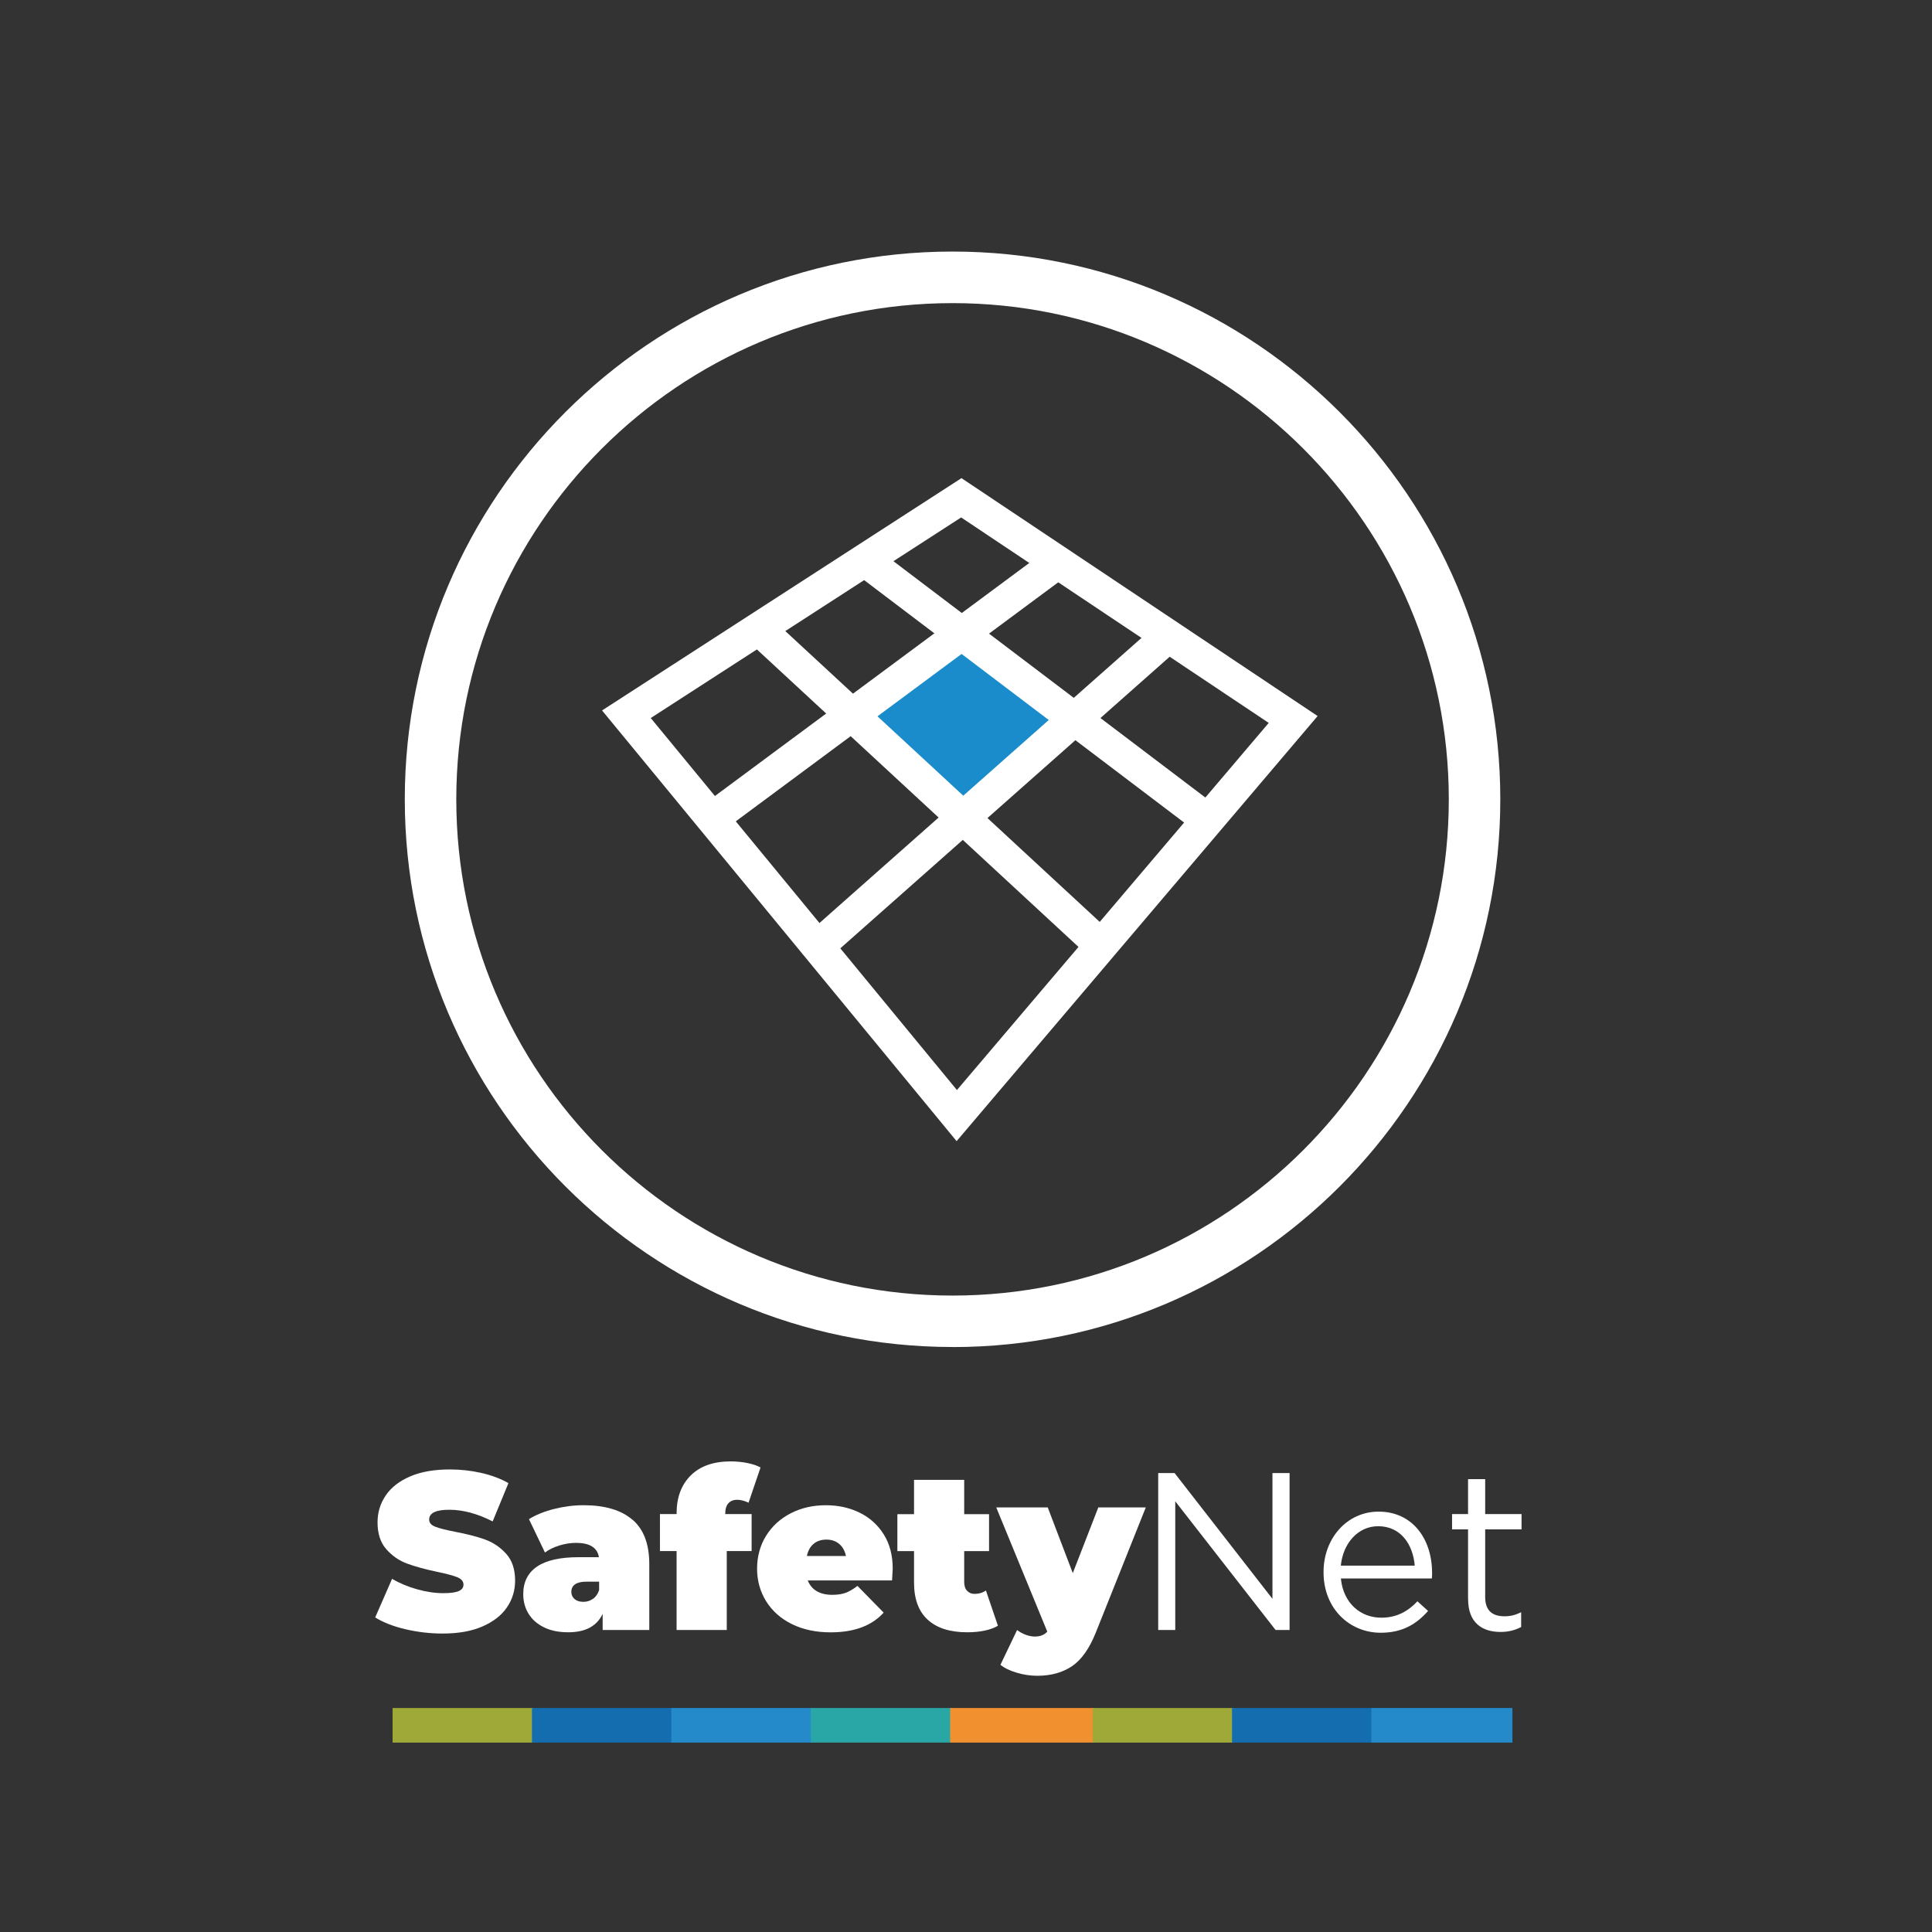
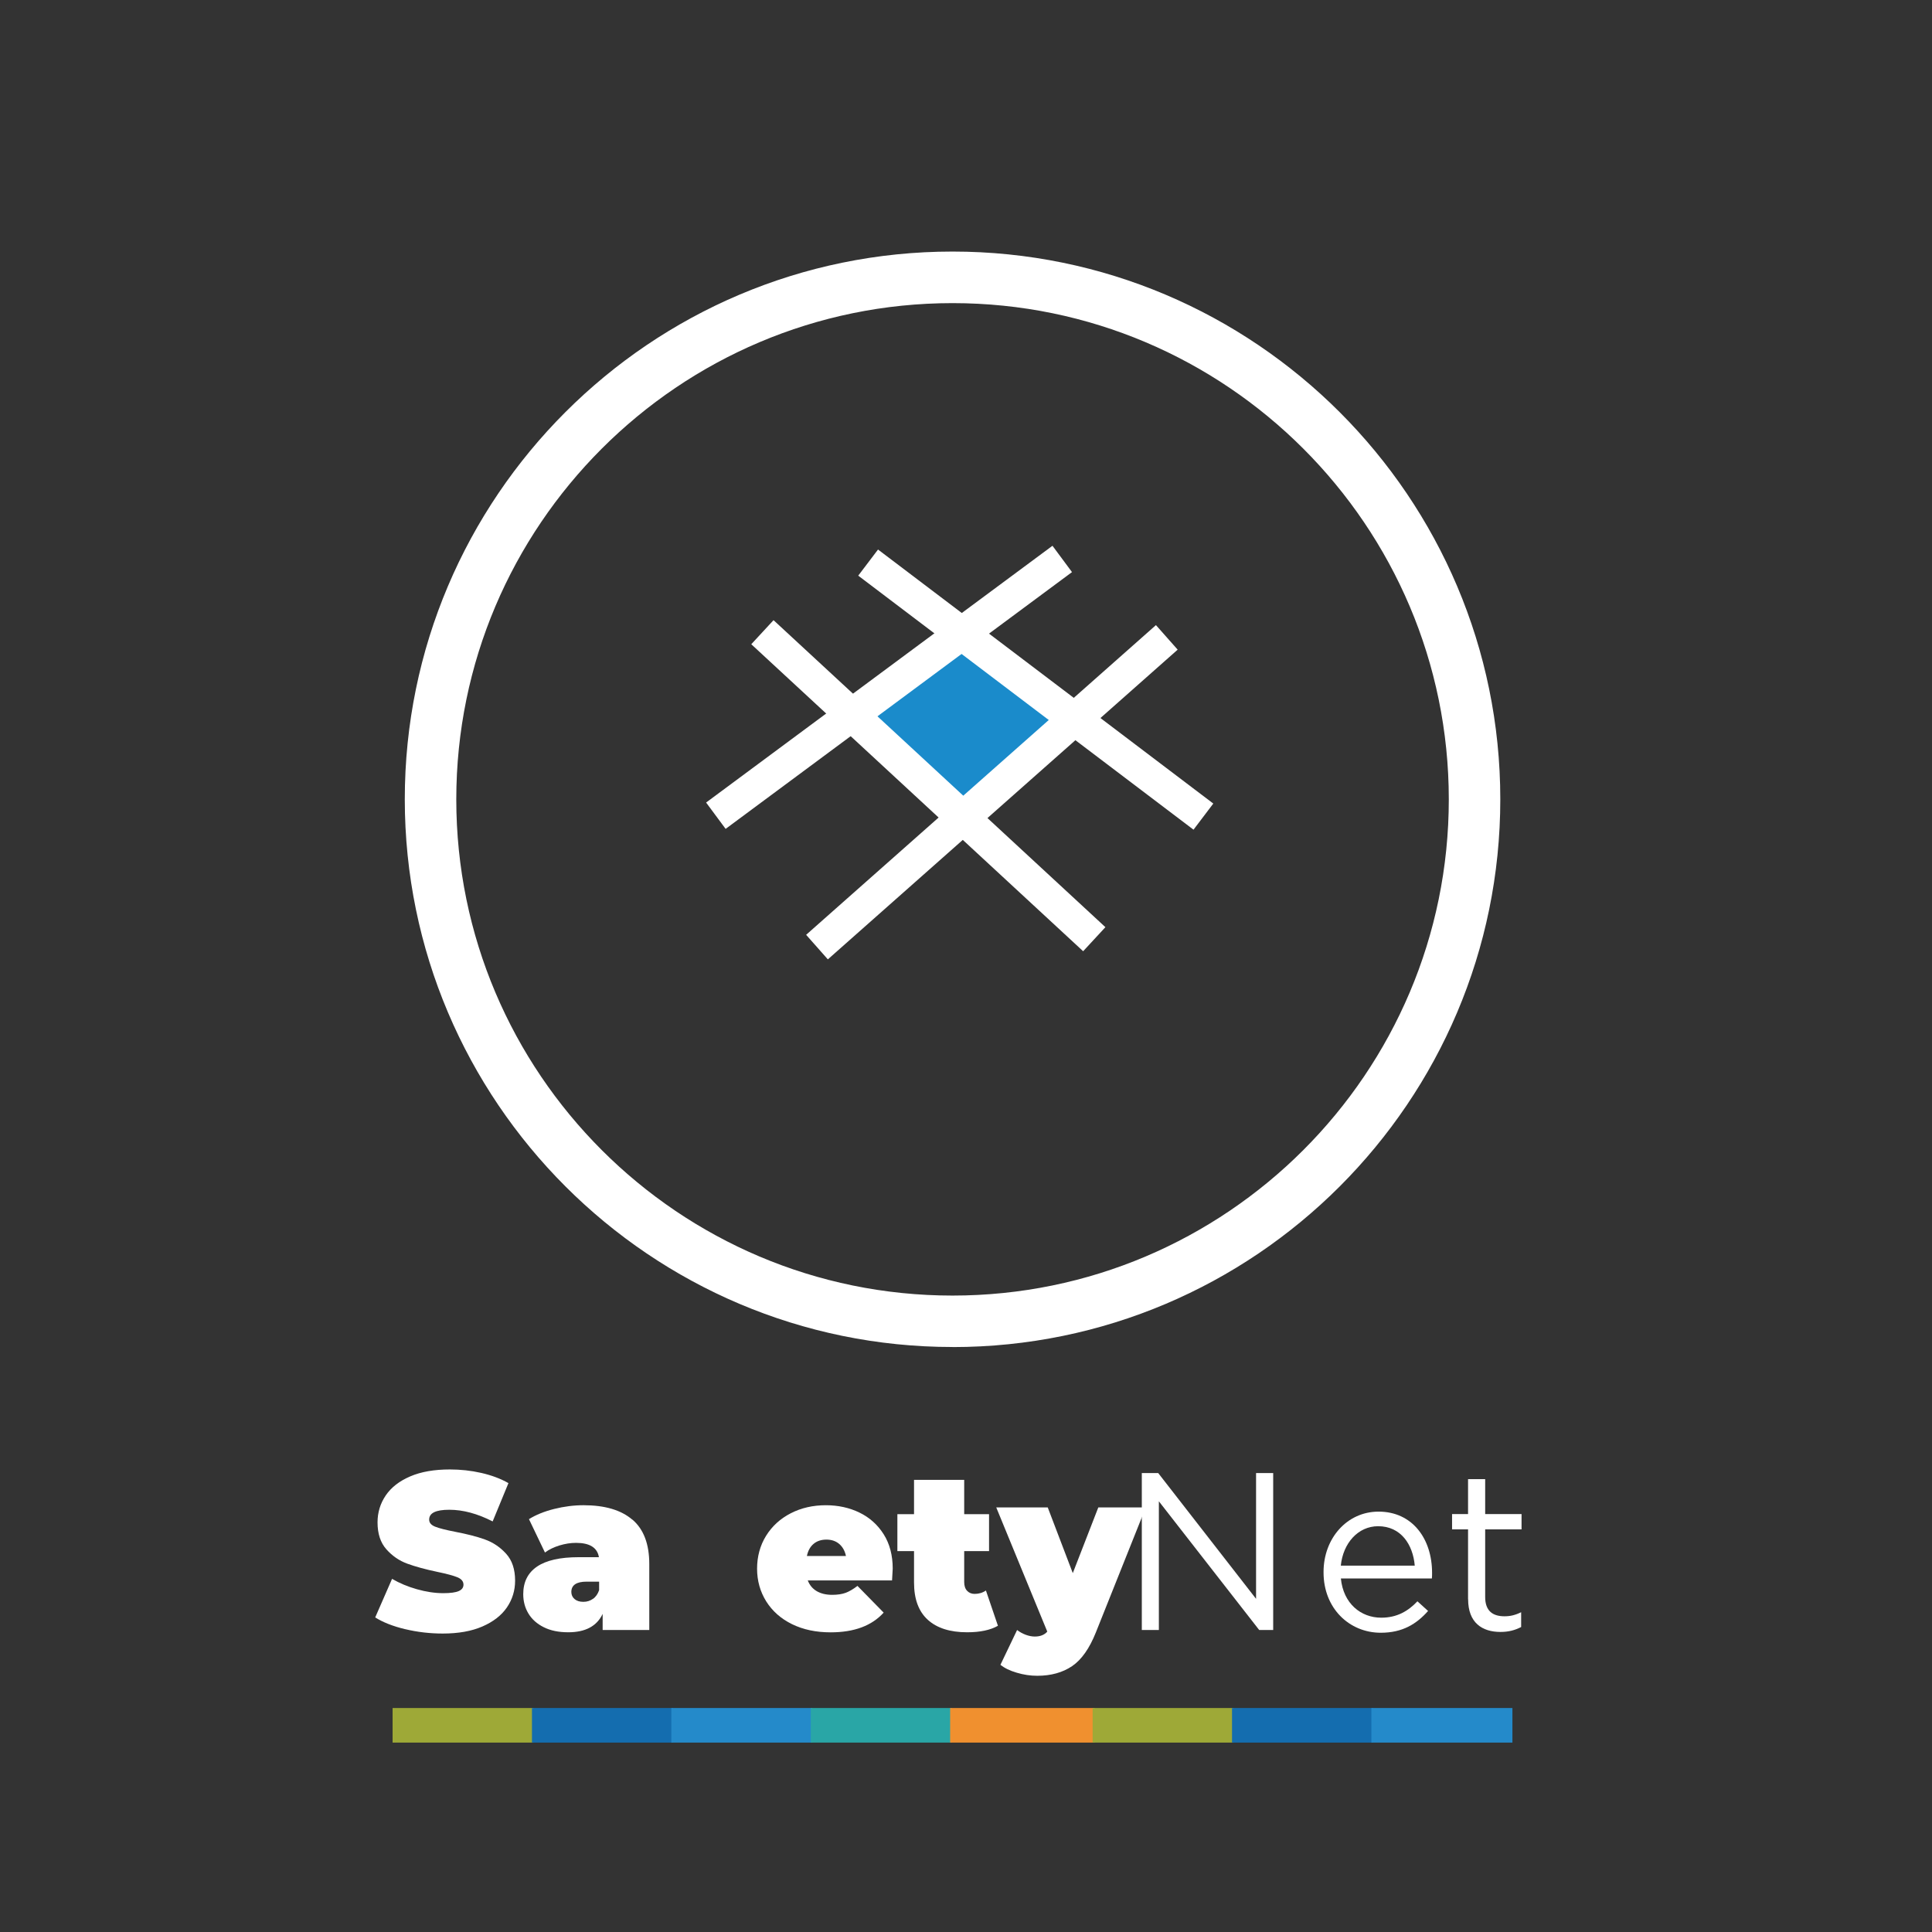
<svg xmlns="http://www.w3.org/2000/svg" id="Layer_1" viewBox="0 0 290 290">
  <rect x="0" y="0" width="290" height="290" fill="#333333" stroke="none" />
  <defs>
    <style>.cls-1{fill:#fff;}.cls-2{fill:#1a8bcb;}.cls-3{fill:#146daf;}.cls-4{fill:#9ea937;}.cls-5{fill:#248aca;}.cls-6{fill:#29a6a6;}.cls-7{fill:#f0902f;}</style>
  </defs>
  <g>
    <rect class="cls-4" x="58.93" y="256.38" width="21.17" height="5.19" />
    <rect class="cls-3" x="79.85" y="256.38" width="21.17" height="5.19" />
    <rect class="cls-5" x="100.77" y="256.38" width="21.17" height="5.19" />
    <rect class="cls-6" x="121.7" y="256.38" width="21.17" height="5.19" />
    <rect class="cls-7" x="142.62" y="256.38" width="21.68" height="5.19" />
    <rect class="cls-4" x="164.01" y="256.38" width="21.17" height="5.19" />
    <rect class="cls-3" x="184.93" y="256.38" width="21.17" height="5.19" />
    <rect class="cls-5" x="205.85" y="256.38" width="21.17" height="5.19" />
    <polygon class="cls-2" points="144.85 97.42 130.58 108.08 144.87 121.02 158.74 108.13 144.85 97.42" />
    <rect class="cls-1" x="153.01" y="71.94" width="4.92" height="63.14" transform="translate(-20.92 164.92) rotate(-52.85)" />
    <rect class="cls-1" x="101.09" y="100.7" width="64.72" height="4.92" transform="translate(-35.19 99.77) rotate(-36.55)" />
    <rect class="cls-1" x="113.82" y="116.45" width="70.13" height="4.92" transform="translate(-41.41 128.58) rotate(-41.52)" />
-     <path class="cls-1" d="M143.59,171.29l-53.22-64.65,53.95-34.87,53.46,35.71-54.19,63.81Zm-45.91-63.51l45.96,55.84,46.8-55.11-46.17-30.84-46.59,30.11Z" />
    <rect class="cls-1" x="136.89" y="84" width="4.92" height="67.86" transform="translate(-41.85 140.15) rotate(-47.23)" />
    <path class="cls-1" d="M142.98,202.19c-45.33,0-82.22-36.88-82.22-82.22S97.64,37.76,142.98,37.76s82.22,36.88,82.22,82.22-36.88,82.22-82.22,82.22m0-156.7c-41.07,0-74.49,33.41-74.49,74.49s33.41,74.48,74.49,74.48,74.49-33.41,74.49-74.48-33.41-74.49-74.49-74.49" />
  </g>
  <g>
    <g>
      <path class="cls-1" d="M60.83,244.55c-1.83-.44-3.34-1.03-4.51-1.77l2.53-5.79c1.11,.65,2.35,1.17,3.73,1.56,1.38,.39,2.7,.59,3.96,.59,1.09,0,1.87-.11,2.33-.32,.47-.21,.7-.53,.7-.96,0-.49-.31-.86-.92-1.11-.61-.25-1.62-.52-3.02-.81-1.8-.38-3.3-.79-4.5-1.23-1.2-.44-2.24-1.15-3.13-2.15-.89-1-1.33-2.35-1.33-4.05,0-1.48,.41-2.83,1.23-4.04,.82-1.21,2.05-2.16,3.68-2.86,1.63-.7,3.62-1.04,5.95-1.04,1.6,0,3.17,.17,4.71,.52,1.54,.35,2.9,.86,4.08,1.53l-2.37,5.75c-2.29-1.17-4.45-1.75-6.5-1.75s-3.03,.49-3.03,1.48c0,.47,.3,.82,.9,1.06s1.59,.49,2.97,.76c1.78,.34,3.28,.72,4.5,1.16s2.28,1.15,3.18,2.14c.9,.99,1.35,2.33,1.35,4.04,0,1.48-.41,2.82-1.23,4.02-.82,1.2-2.05,2.15-3.68,2.86s-3.62,1.06-5.95,1.06c-1.93,0-3.81-.22-5.65-.66Z" />
      <path class="cls-1" d="M94.93,228.1c1.69,1.45,2.53,3.67,2.53,6.68v9.89h-7v-2.42c-.87,1.84-2.59,2.76-5.16,2.76-1.44,0-2.67-.25-3.68-.76-1.01-.5-1.78-1.19-2.3-2.05-.52-.86-.78-1.83-.78-2.91,0-1.82,.69-3.2,2.07-4.14,1.38-.94,3.46-1.41,6.26-1.41h3.03c-.24-1.44-1.39-2.15-3.43-2.15-.82,0-1.65,.13-2.5,.39-.84,.26-1.57,.61-2.17,1.06l-2.4-5.01c1.04-.65,2.3-1.16,3.78-1.53,1.48-.37,2.95-.56,4.41-.56,3.2,0,5.64,.72,7.33,2.17Zm-5.93,11.9c.42-.29,.73-.73,.93-1.31v-1.28h-1.87c-1.53,0-2.3,.52-2.3,1.55,0,.43,.16,.78,.48,1.06,.32,.28,.76,.42,1.32,.42s1.01-.15,1.43-.44Z" />
-       <path class="cls-1" d="M108.86,227.27h3.96v5.55h-3.73v11.85h-7.53v-11.85h-2.5v-5.55h2.5v-.1c0-2.4,.71-4.3,2.13-5.71,1.42-1.4,3.42-2.1,6-2.1,.84,0,1.67,.08,2.47,.24,.8,.16,1.47,.38,2,.67l-1.8,5.29c-.62-.29-1.19-.44-1.7-.44-.55,0-.99,.17-1.32,.52-.32,.35-.48,.88-.48,1.6v.03Z" />
      <path class="cls-1" d="M133.91,237.23h-12.66c.27,.7,.71,1.23,1.33,1.6,.62,.37,1.4,.56,2.33,.56,.8,0,1.47-.1,2.02-.3,.54-.2,1.14-.55,1.78-1.04l3.93,4.01c-1.78,1.97-4.43,2.96-7.96,2.96-2.2,0-4.13-.41-5.8-1.23-1.67-.82-2.95-1.96-3.87-3.42-.91-1.46-1.37-3.1-1.37-4.91s.45-3.48,1.35-4.93c.9-1.45,2.13-2.57,3.7-3.38,1.57-.81,3.33-1.21,5.28-1.21,1.84,0,3.53,.37,5.05,1.11s2.73,1.83,3.63,3.26,1.35,3.15,1.35,5.15c0,.11-.03,.71-.1,1.78Zm-11.79-5.49c-.51,.43-.84,1.03-1,1.82h5.86c-.16-.76-.49-1.36-1-1.8-.51-.44-1.16-.66-1.93-.66s-1.42,.21-1.93,.64Z" />
      <path class="cls-1" d="M149.8,244.03c-1.13,.65-2.68,.98-4.63,.98-2.55,0-4.52-.62-5.9-1.87-1.38-1.25-2.07-3.11-2.07-5.6v-4.71h-2.5v-5.55h2.5v-5.15h7.53v5.15h3.73v5.55h-3.73v4.64c0,.56,.14,1,.43,1.31,.29,.31,.67,.47,1.13,.47,.64,0,1.21-.17,1.7-.51l1.8,5.28Z" />
      <path class="cls-1" d="M171.99,226.26l-7.5,18.78c-.96,2.4-2.14,4.08-3.56,5.05-1.42,.96-3.17,1.45-5.23,1.45-1.02,0-2.05-.15-3.08-.46-1.03-.3-1.85-.7-2.45-1.19l2.5-5.22c.38,.29,.8,.53,1.28,.71,.48,.18,.94,.27,1.38,.27,.82,0,1.44-.25,1.87-.74l-7.66-18.64h7.73l3.76,9.86,3.83-9.86h7.13Z" />
    </g>
    <g>
-       <path class="cls-1" d="M173.85,221.11h2.46l14.69,18.88v-18.88h2.57v23.56h-2.1l-15.06-19.32v19.32h-2.56v-23.56Z" />
+       <path class="cls-1" d="M173.85,221.11l14.69,18.88v-18.88h2.57v23.56h-2.1l-15.06-19.32v19.32h-2.56v-23.56Z" />
      <path class="cls-1" d="M198.67,236.02v-.07c0-5.02,3.5-9.05,8.26-9.05,5.1,0,8.03,4.11,8.03,9.19,0,.34,0,.54-.03,.84h-13.66c.37,3.77,3,5.89,6.06,5.89,2.36,0,4.03-.98,5.43-2.46l1.6,1.45c-1.73,1.95-3.83,3.27-7.1,3.27-4.73,0-8.59-3.67-8.59-9.05Zm13.69-1.01c-.27-3.16-2.07-5.92-5.5-5.92-3,0-5.26,2.53-5.6,5.92h11.09Z" />
      <path class="cls-1" d="M220.36,240.06v-10.5h-2.4v-2.29h2.4v-5.25h2.57v5.25h5.46v2.29h-5.46v10.16c0,2.12,1.17,2.89,2.9,2.89,.87,0,1.6-.17,2.5-.61v2.22c-.9,.47-1.87,.74-3.1,.74-2.76,0-4.86-1.38-4.86-4.91Z" />
    </g>
  </g>
</svg>